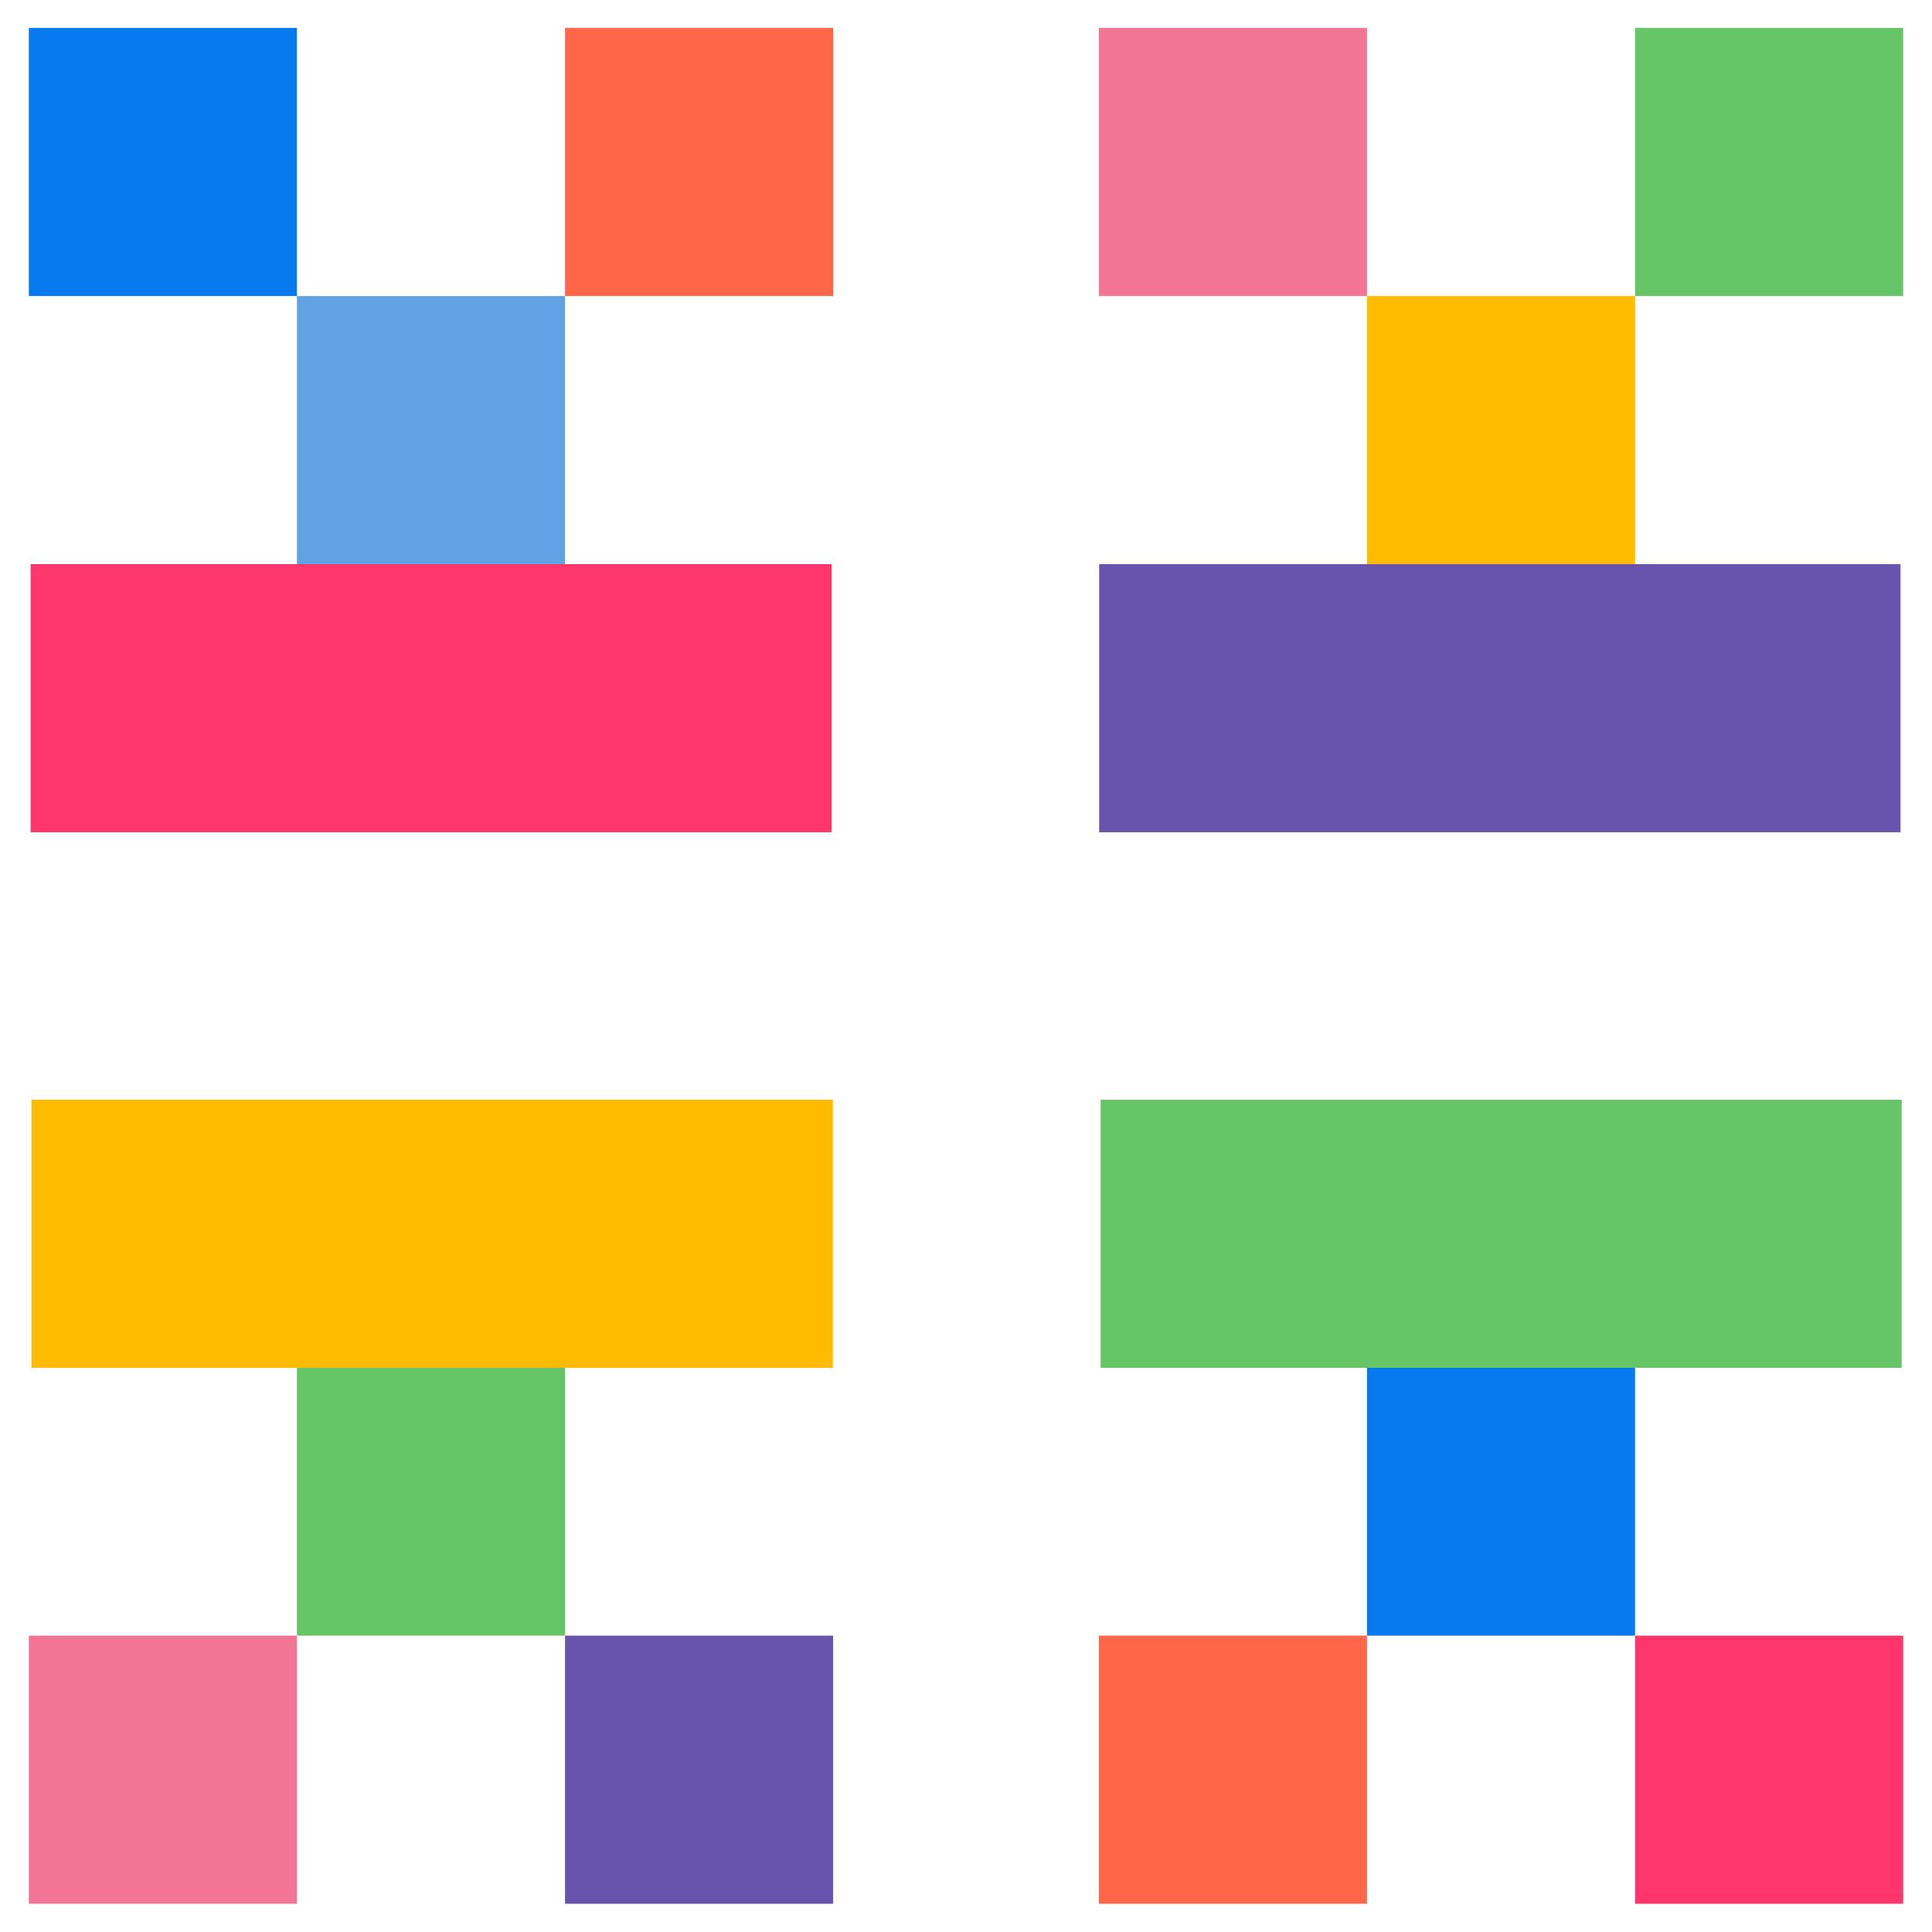
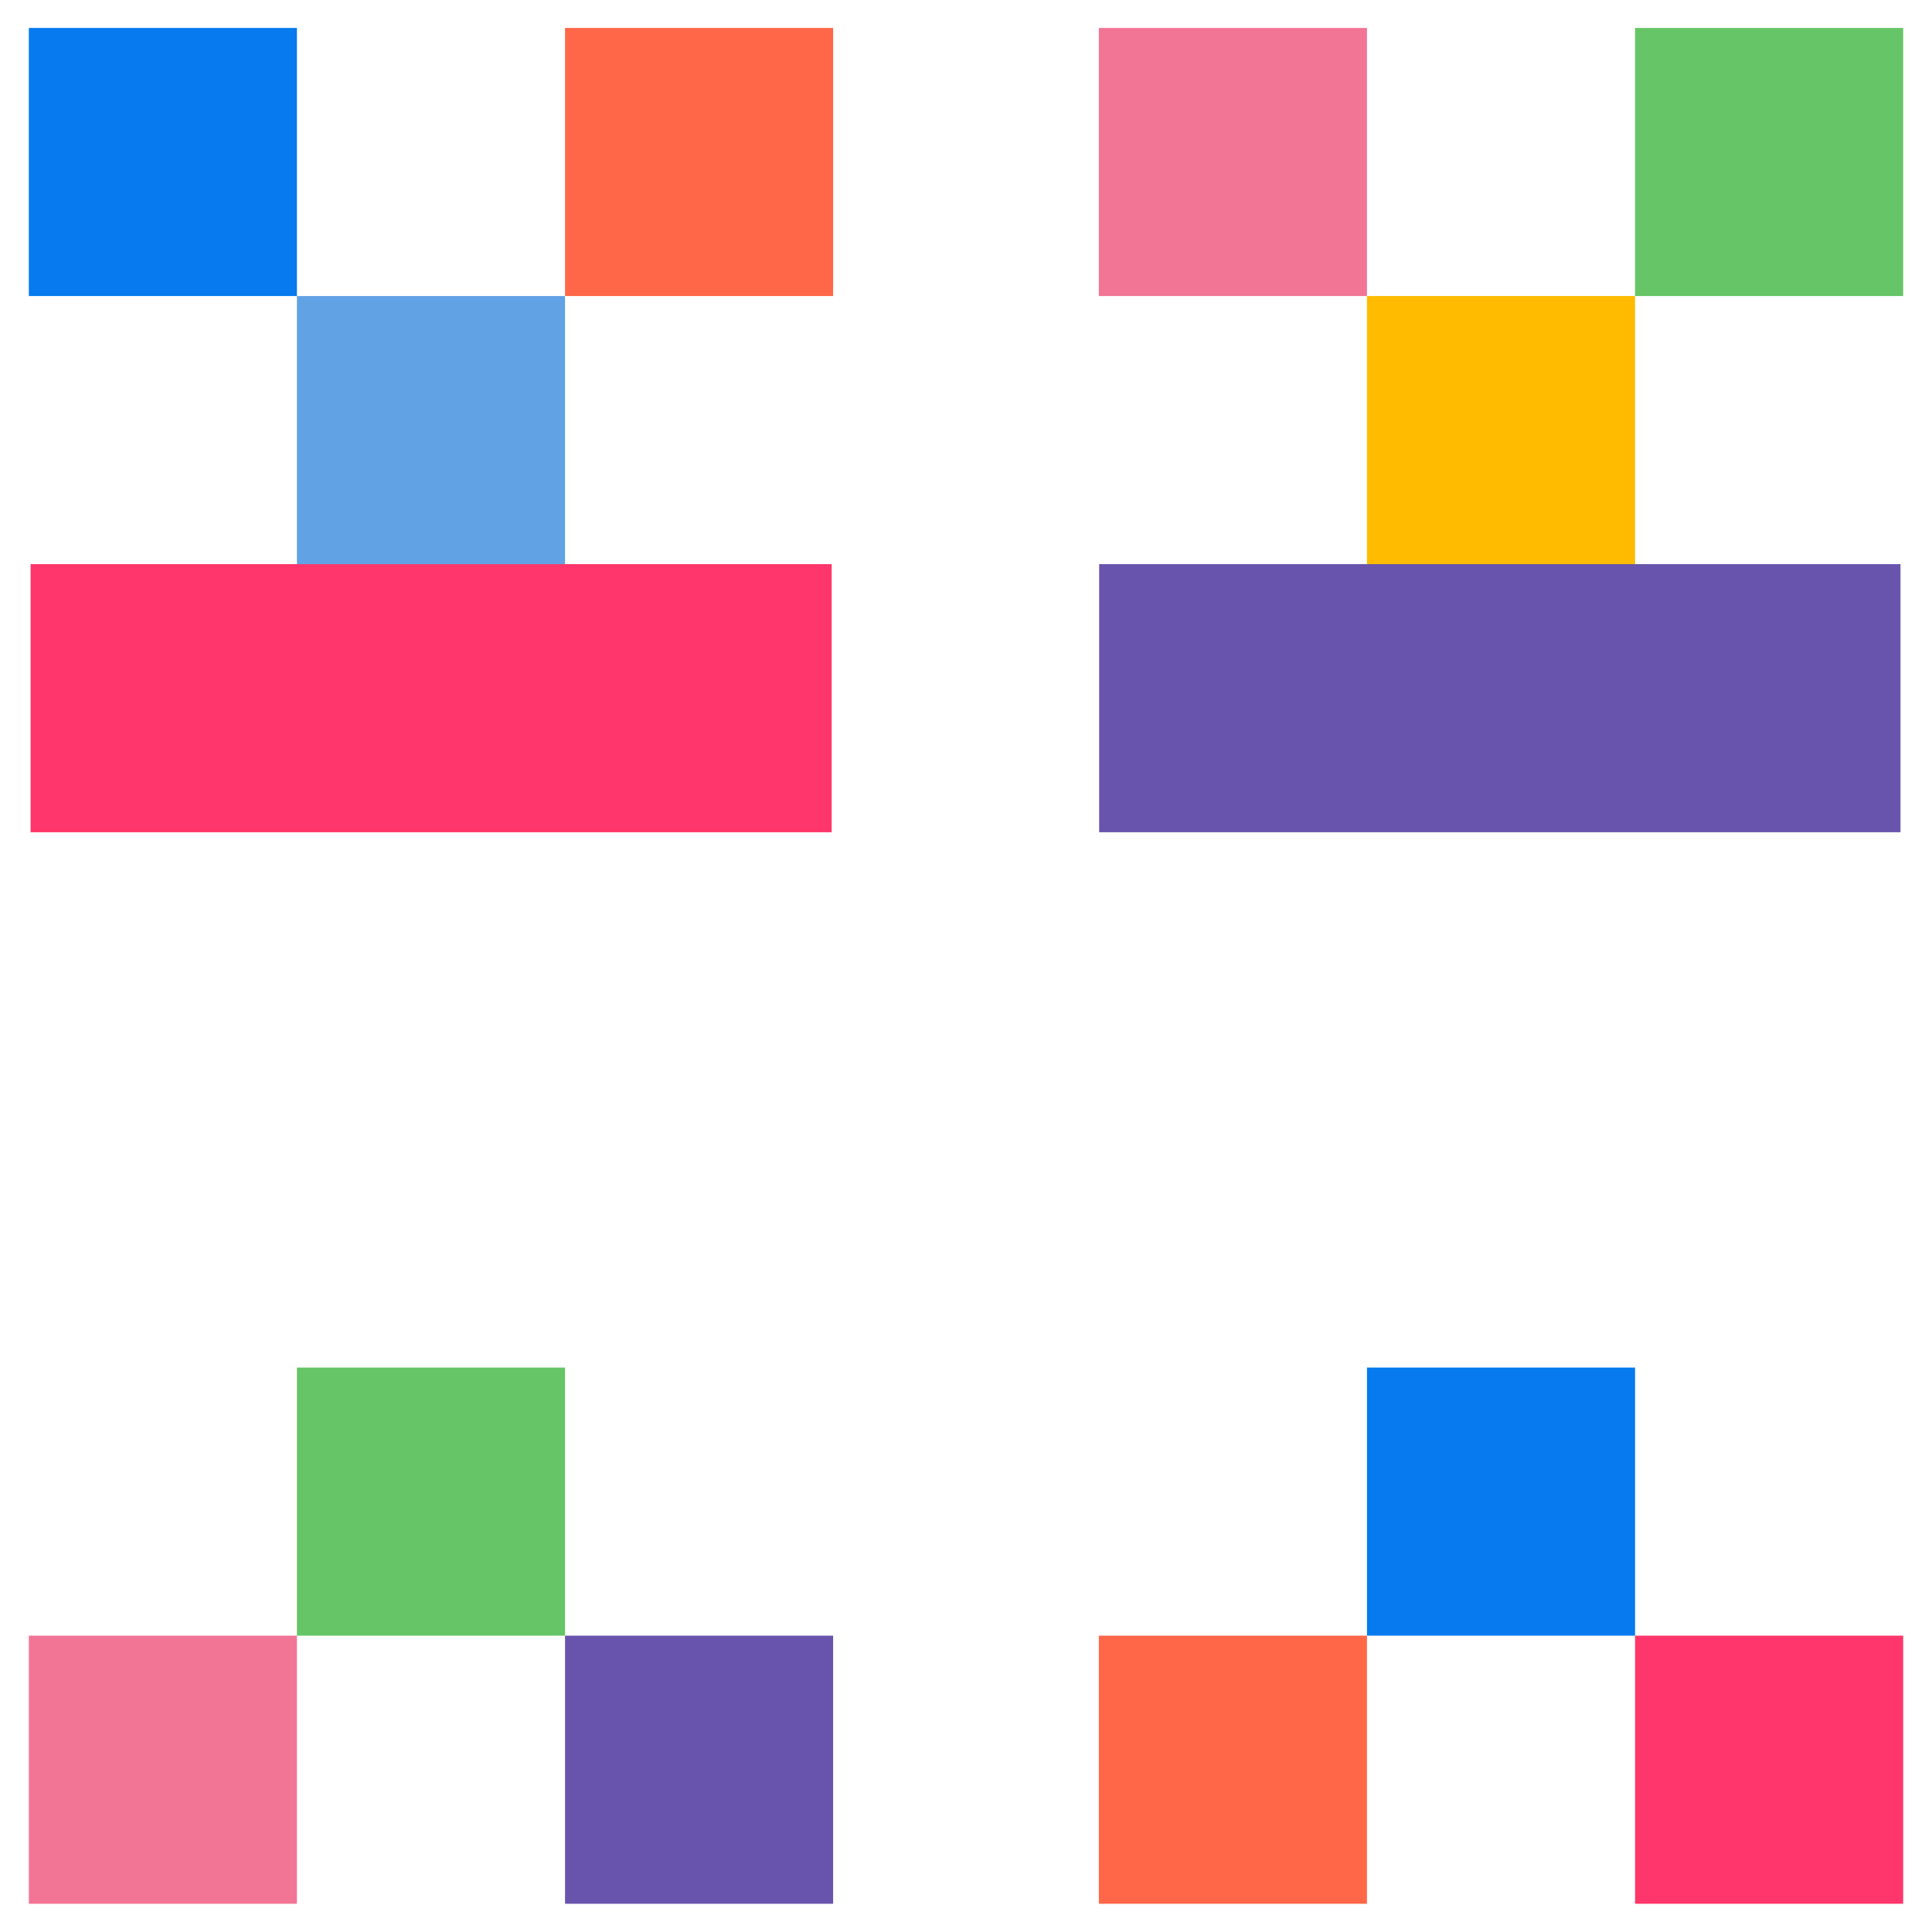
<svg xmlns="http://www.w3.org/2000/svg" id="Layer_1" data-name="Layer 1" viewBox="0 0 65 65">
  <defs>
    <style>
      .cls-1 {
        fill: #60a2e3;
      }

      .cls-2 {
        fill: #ff366b;
      }

      .cls-3 {
        fill: #067aee;
      }

      .cls-4 {
        fill: #fb0;
      }

      .cls-5 {
        fill: #f27596;
      }

      .cls-6 {
        fill: #ff6748;
      }

      .cls-7 {
        fill: #6954ad;
      }

      .cls-8 {
        fill: #66c566;
      }
    </style>
  </defs>
  <rect class="cls-8" x="9.99" y="46.01" width="9.02" height="9.02" />
  <rect class="cls-5" x=".97" y="55.03" width="9.02" height="9.02" />
  <rect class="cls-7" x="19.01" y="55.03" width="9.02" height="9.02" />
  <rect class="cls-3" x="45.99" y="46.01" width="9.02" height="9.02" />
  <rect class="cls-6" x="36.97" y="55.03" width="9.02" height="9.02" />
  <rect class="cls-2" x="55.01" y="55.03" width="9.02" height="9.02" />
-   <rect class="cls-4" x="1.06" y="37" width="26.96" height="9.02" />
-   <rect class="cls-8" x="37.03" y="37" width="26.95" height="9.02" />
  <rect class="cls-4" x="45.99" y="9.97" width="9.02" height="9.02" transform="translate(101 28.95) rotate(180)" />
  <rect class="cls-8" x="55.01" y=".95" width="9.02" height="9.02" transform="translate(119.04 10.91) rotate(180)" />
  <rect class="cls-5" x="36.97" y=".95" width="9.02" height="9.02" transform="translate(82.96 10.91) rotate(180)" />
  <rect class="cls-1" x="9.99" y="9.97" width="9.02" height="9.02" transform="translate(29 28.95) rotate(180)" />
  <rect class="cls-6" x="19.01" y=".95" width="9.02" height="9.02" transform="translate(47.04 10.91) rotate(180)" />
  <rect class="cls-3" x=".97" y=".95" width="9.02" height="9.02" transform="translate(10.96 10.91) rotate(180)" />
  <rect class="cls-7" x="36.98" y="18.98" width="26.96" height="9.02" transform="translate(100.92 46.98) rotate(-180)" />
  <rect class="cls-2" x="1.02" y="18.98" width="26.95" height="9.02" transform="translate(29 46.98) rotate(-180)" />
</svg>